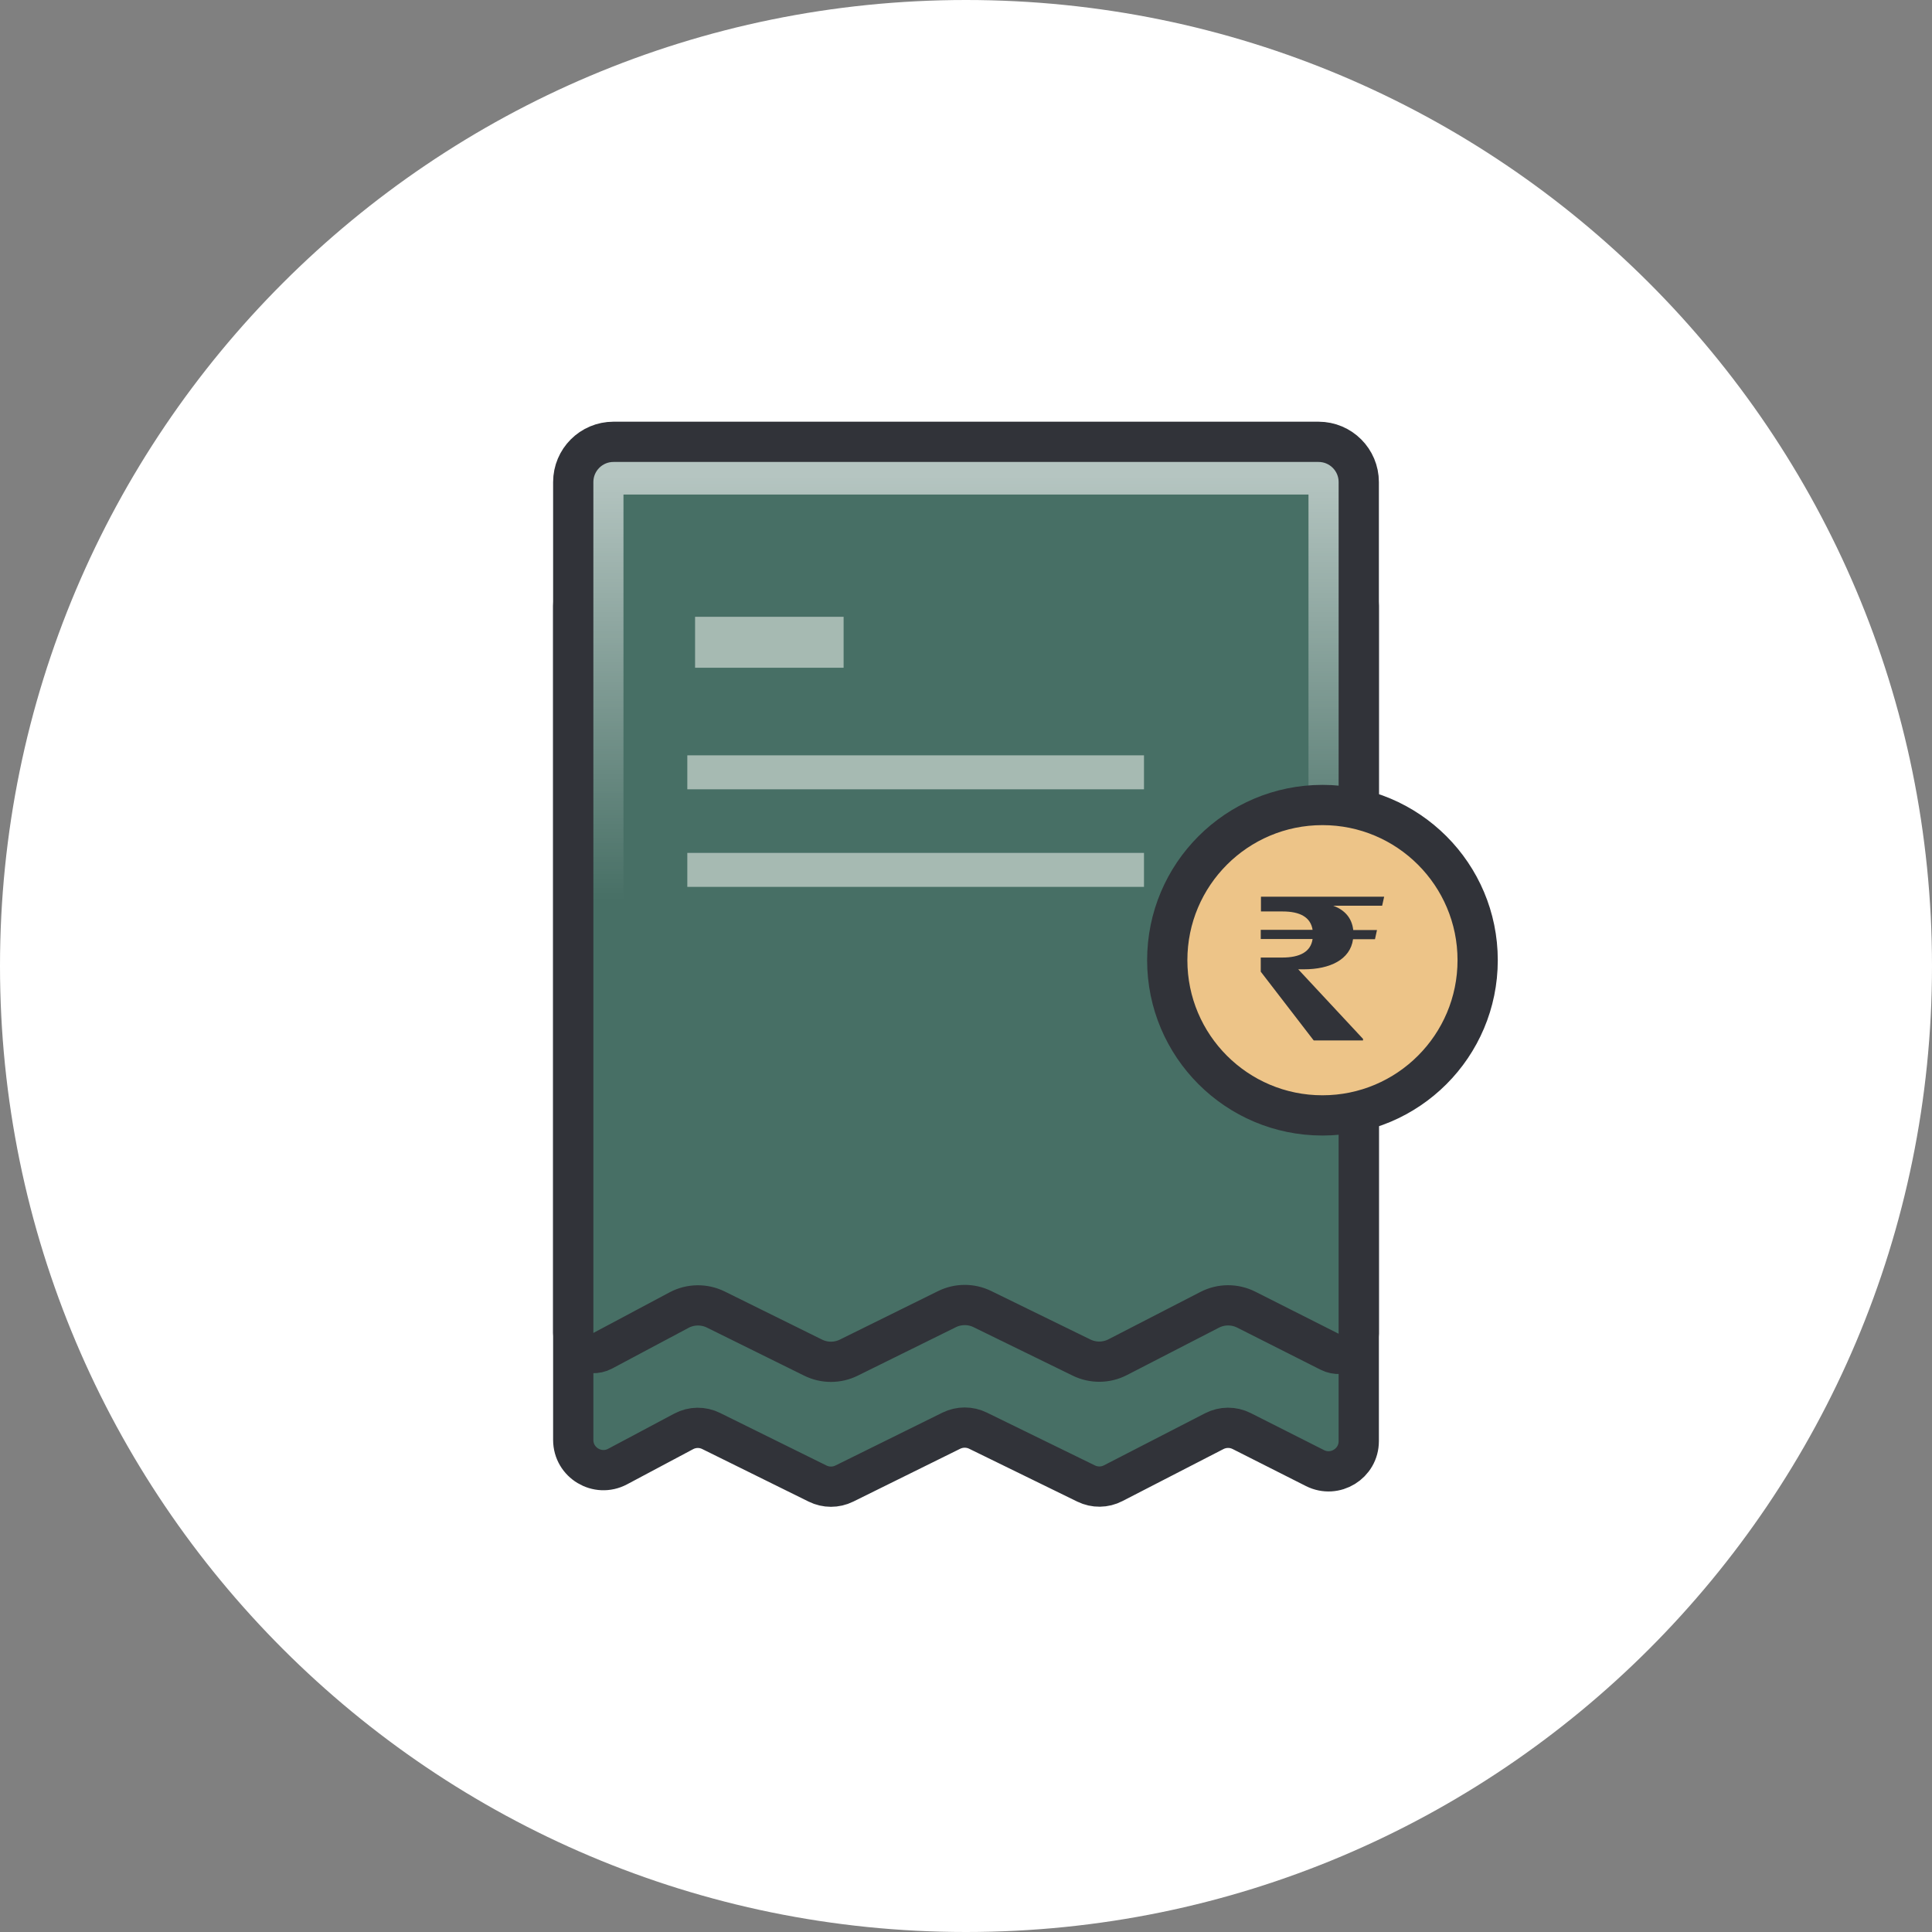
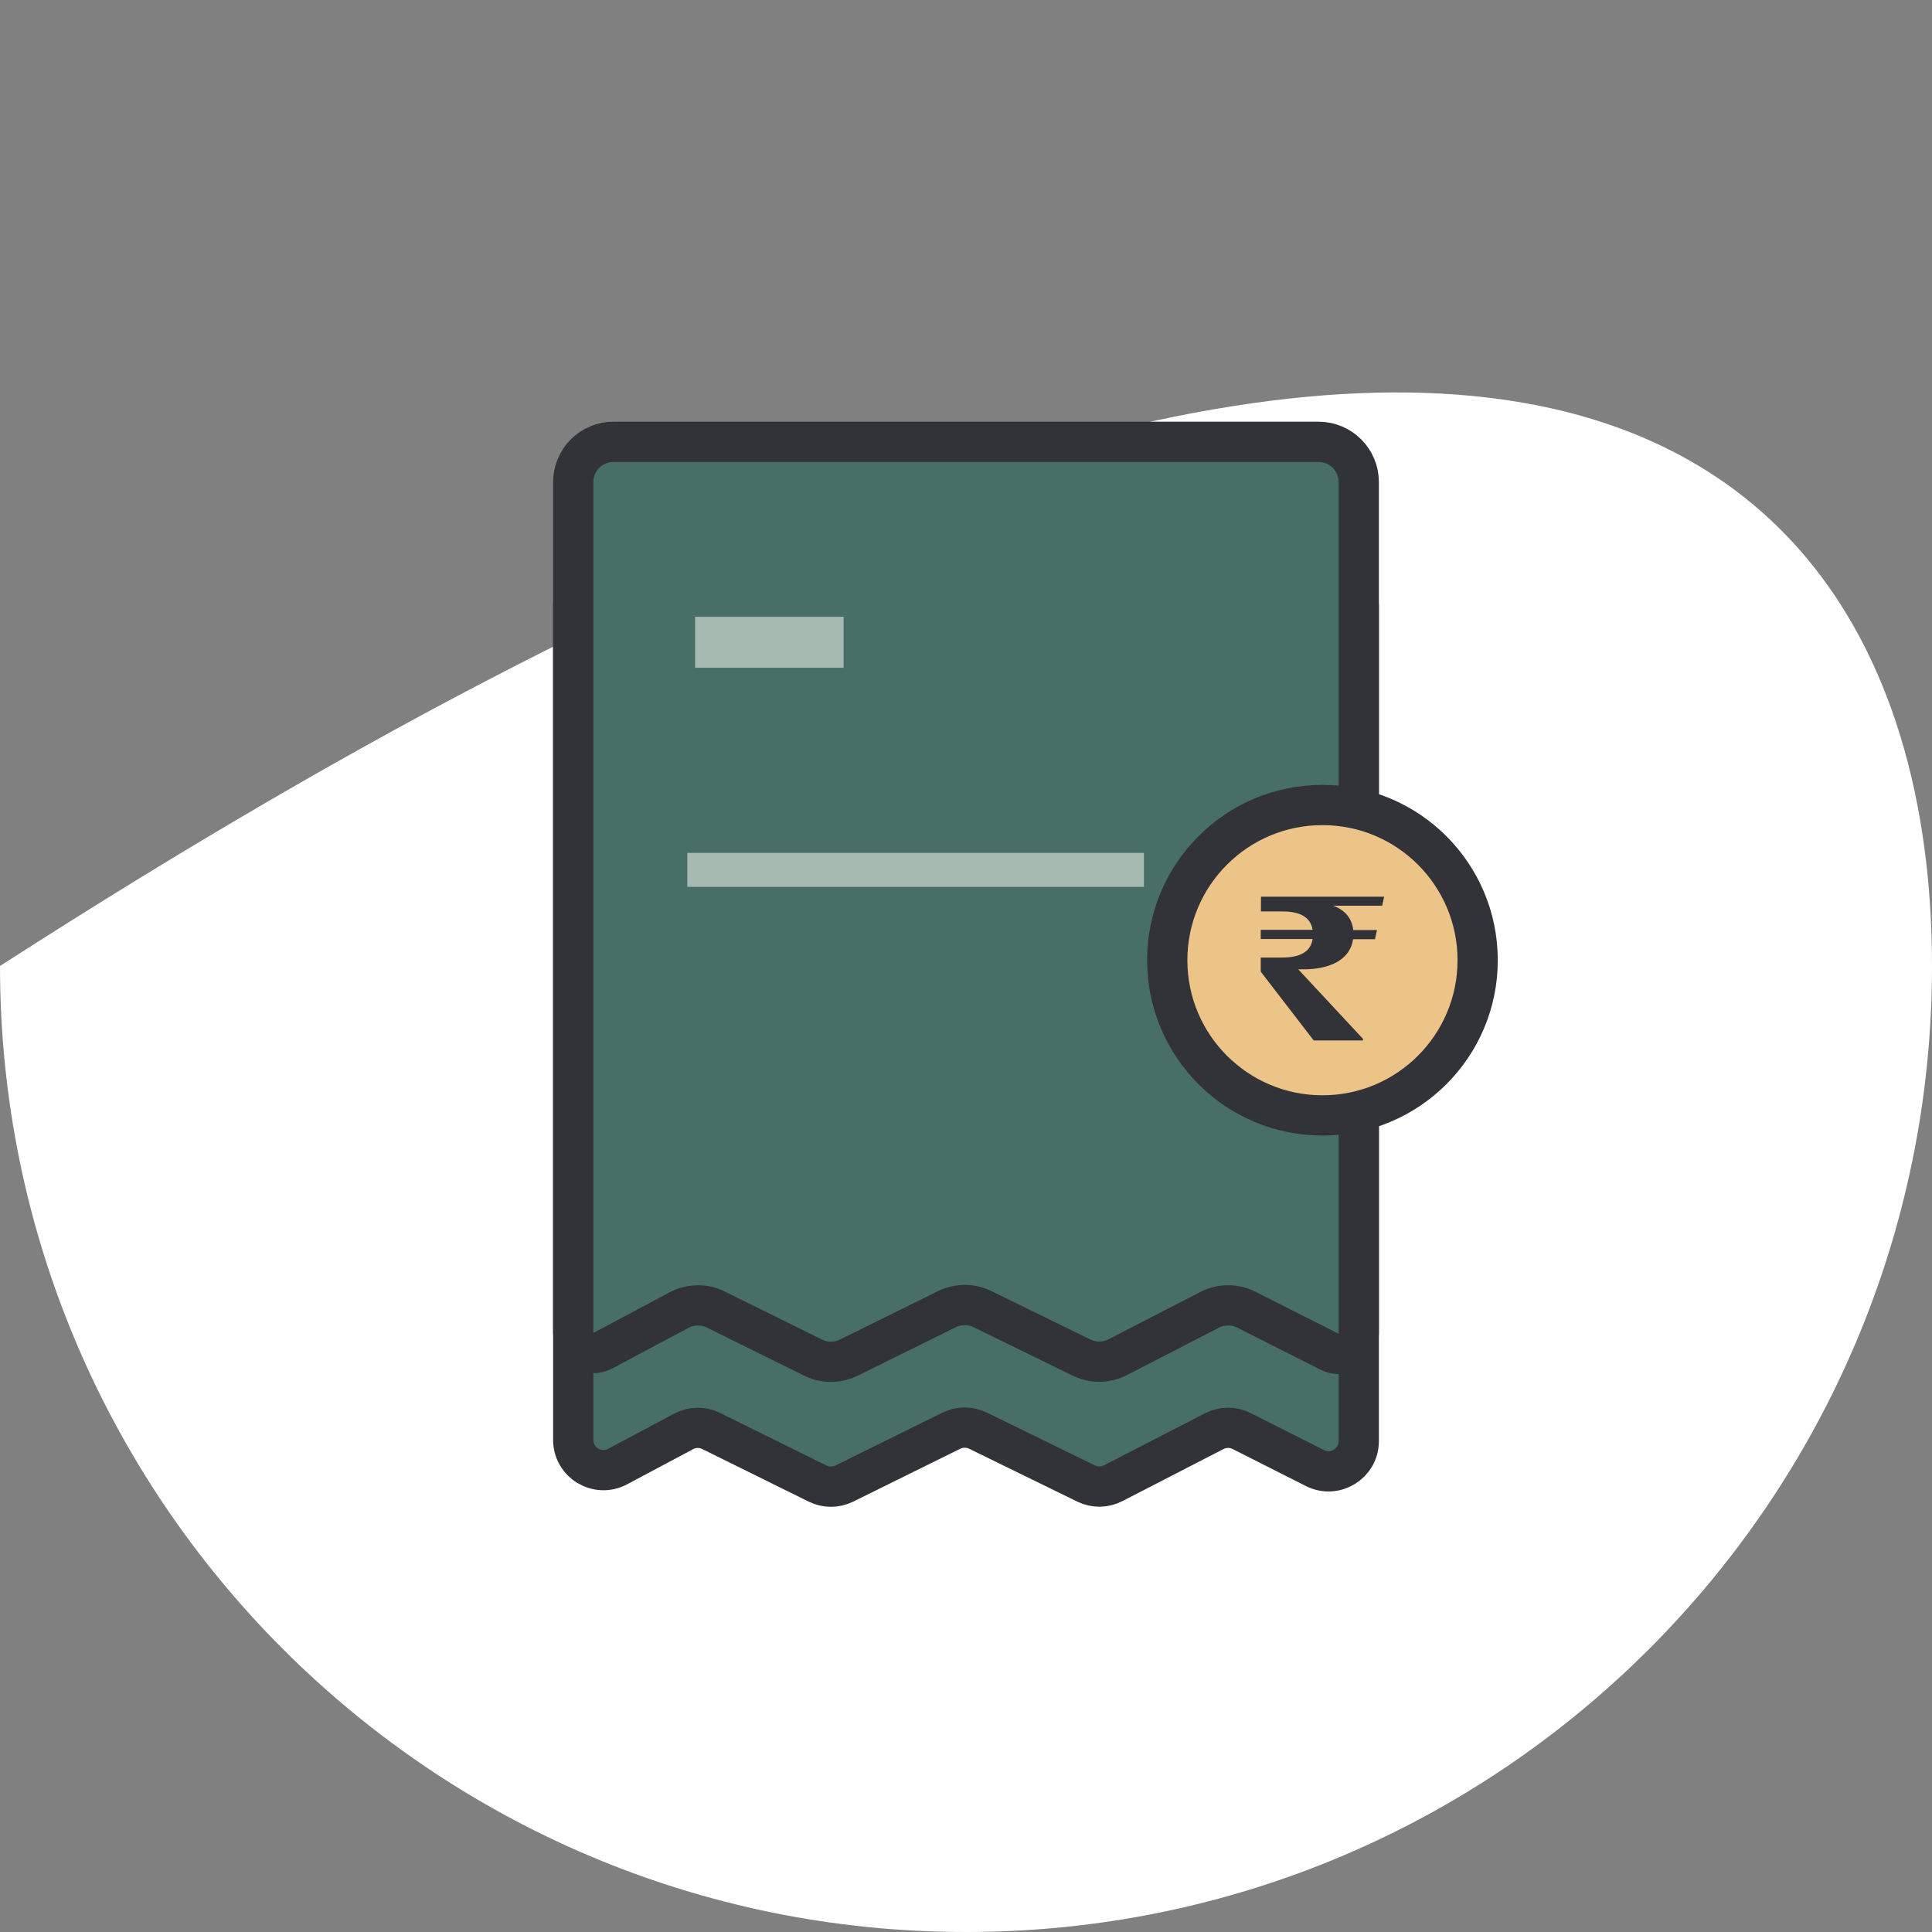
<svg xmlns="http://www.w3.org/2000/svg" width="48" height="48" viewBox="0 0 48 48" fill="none">
  <rect x="0" y="0" width="48" height="48" fill="#808080" stroke="none" />
-   <path d="M0 24C0 10.745 10.745 0 24 0C37.255 0 48 10.745 48 24C48 37.255 37.255 48 24 48C10.745 48 0 37.255 0 24Z" fill="white" />
+   <path d="M0 24C37.255 0 48 10.745 48 24C48 37.255 37.255 48 24 48C10.745 48 0 37.255 0 24Z" fill="white" />
  <path d="M14.242 15.051L14.242 35.774C14.242 36.34 14.845 36.702 15.345 36.436L16.985 35.563C17.198 35.449 17.453 35.445 17.669 35.553L20.313 36.859C20.522 36.962 20.768 36.962 20.977 36.859L23.636 35.545C23.844 35.443 24.089 35.442 24.297 35.544L26.985 36.858C27.197 36.962 27.447 36.959 27.657 36.85L30.168 35.557C30.381 35.447 30.635 35.446 30.849 35.554L32.67 36.474C33.169 36.725 33.758 36.363 33.758 35.804L33.758 15.051C33.758 14.499 33.311 14.051 32.758 14.051L15.242 14.051C14.69 14.051 14.242 14.499 14.242 15.051Z" fill="url(#paint0_linear_3420_47445)" stroke="black" stroke-width="0.5" />
  <path d="M14.242 15.051L14.242 35.774C14.242 36.34 14.845 36.702 15.345 36.436L16.985 35.563C17.198 35.449 17.453 35.445 17.669 35.553L20.313 36.859C20.522 36.962 20.768 36.962 20.977 36.859L23.636 35.545C23.844 35.443 24.089 35.442 24.297 35.544L26.985 36.858C27.197 36.962 27.447 36.959 27.657 36.85L30.168 35.557C30.381 35.447 30.635 35.446 30.849 35.554L32.67 36.474C33.169 36.725 33.758 36.363 33.758 35.804L33.758 15.051C33.758 14.499 33.311 14.051 32.758 14.051L15.242 14.051C14.69 14.051 14.242 14.499 14.242 15.051Z" fill="#476F65" stroke="#313339" />
  <path d="M14.242 11.977L14.242 32.7C14.242 33.266 14.845 33.628 15.344 33.362L16.984 32.489C17.197 32.376 17.452 32.372 17.669 32.479L20.313 33.785C20.522 33.889 20.768 33.889 20.977 33.785L23.636 32.472C23.844 32.369 24.088 32.368 24.297 32.47L26.984 33.784C27.197 33.888 27.447 33.885 27.657 33.777L30.168 32.484C30.381 32.374 30.635 32.373 30.849 32.481L32.67 33.4C33.169 33.652 33.758 33.289 33.758 32.73L33.758 11.977C33.758 11.425 33.311 10.977 32.758 10.977L15.242 10.977C14.689 10.977 14.242 11.425 14.242 11.977Z" fill="#476F65" />
-   <path opacity="0.6" d="M14.99 29.622L14.99 11.986C14.99 11.876 15.08 11.787 15.19 11.787L32.809 11.787C32.92 11.787 33.009 11.876 33.009 11.986L33.009 29.622" stroke="url(#paint1_linear_3420_47445)" />
  <path d="M14.242 11.977L14.242 33.116C14.242 33.494 14.644 33.735 14.977 33.558L16.871 32.549C17.155 32.398 17.495 32.393 17.784 32.535L20.202 33.73C20.481 33.868 20.809 33.868 21.088 33.73L23.526 32.526C23.803 32.389 24.129 32.388 24.407 32.524L26.872 33.729C27.155 33.867 27.488 33.864 27.769 33.719L30.054 32.542C30.339 32.395 30.677 32.394 30.963 32.538L33.033 33.583C33.366 33.751 33.758 33.509 33.758 33.137L33.758 11.977C33.758 11.425 33.311 10.977 32.758 10.977L15.242 10.977C14.689 10.977 14.242 11.425 14.242 11.977Z" stroke="#313339" />
  <path d="M17.902 15.957L20.326 15.957" stroke="#A6BAB2" stroke-width="1.266" stroke-linecap="square" />
-   <path d="M17.498 19.188L28 19.188" stroke="#A6BAB2" stroke-width="0.844" stroke-linecap="square" />
  <path d="M17.498 21.612L28 21.612" stroke="#A6BAB2" stroke-width="0.844" stroke-linecap="square" />
  <ellipse cx="32.856" cy="23.856" rx="3.856" ry="3.856" fill="#EDC488" stroke="#313339" />
  <path d="M32.635 25.845L31.323 24.141V23.79H31.858C32.289 23.79 32.566 23.651 32.611 23.329H31.323V23.101H32.611C32.561 22.784 32.294 22.645 31.868 22.645H31.328V22.279H34.389L34.339 22.502H33.121C33.408 22.606 33.586 22.804 33.621 23.106H34.211L34.161 23.334H33.616C33.547 23.844 33.037 24.082 32.398 24.082H32.254L33.864 25.811V25.85H32.645L32.635 25.845Z" fill="#313339" />
  <defs>
    <linearGradient id="paint0_linear_3420_47445" x1="24" y1="37.023" x2="24" y2="26.776" gradientUnits="userSpaceOnUse">
      <stop stop-color="#BBD1D7" />
      <stop offset="1" stop-color="#D8E2E5" />
    </linearGradient>
    <linearGradient id="paint1_linear_3420_47445" x1="24" y1="11.787" x2="24" y2="22.367" gradientUnits="userSpaceOnUse">
      <stop stop-color="white" />
      <stop offset="1" stop-color="white" stop-opacity="0" />
    </linearGradient>
  </defs>
</svg>